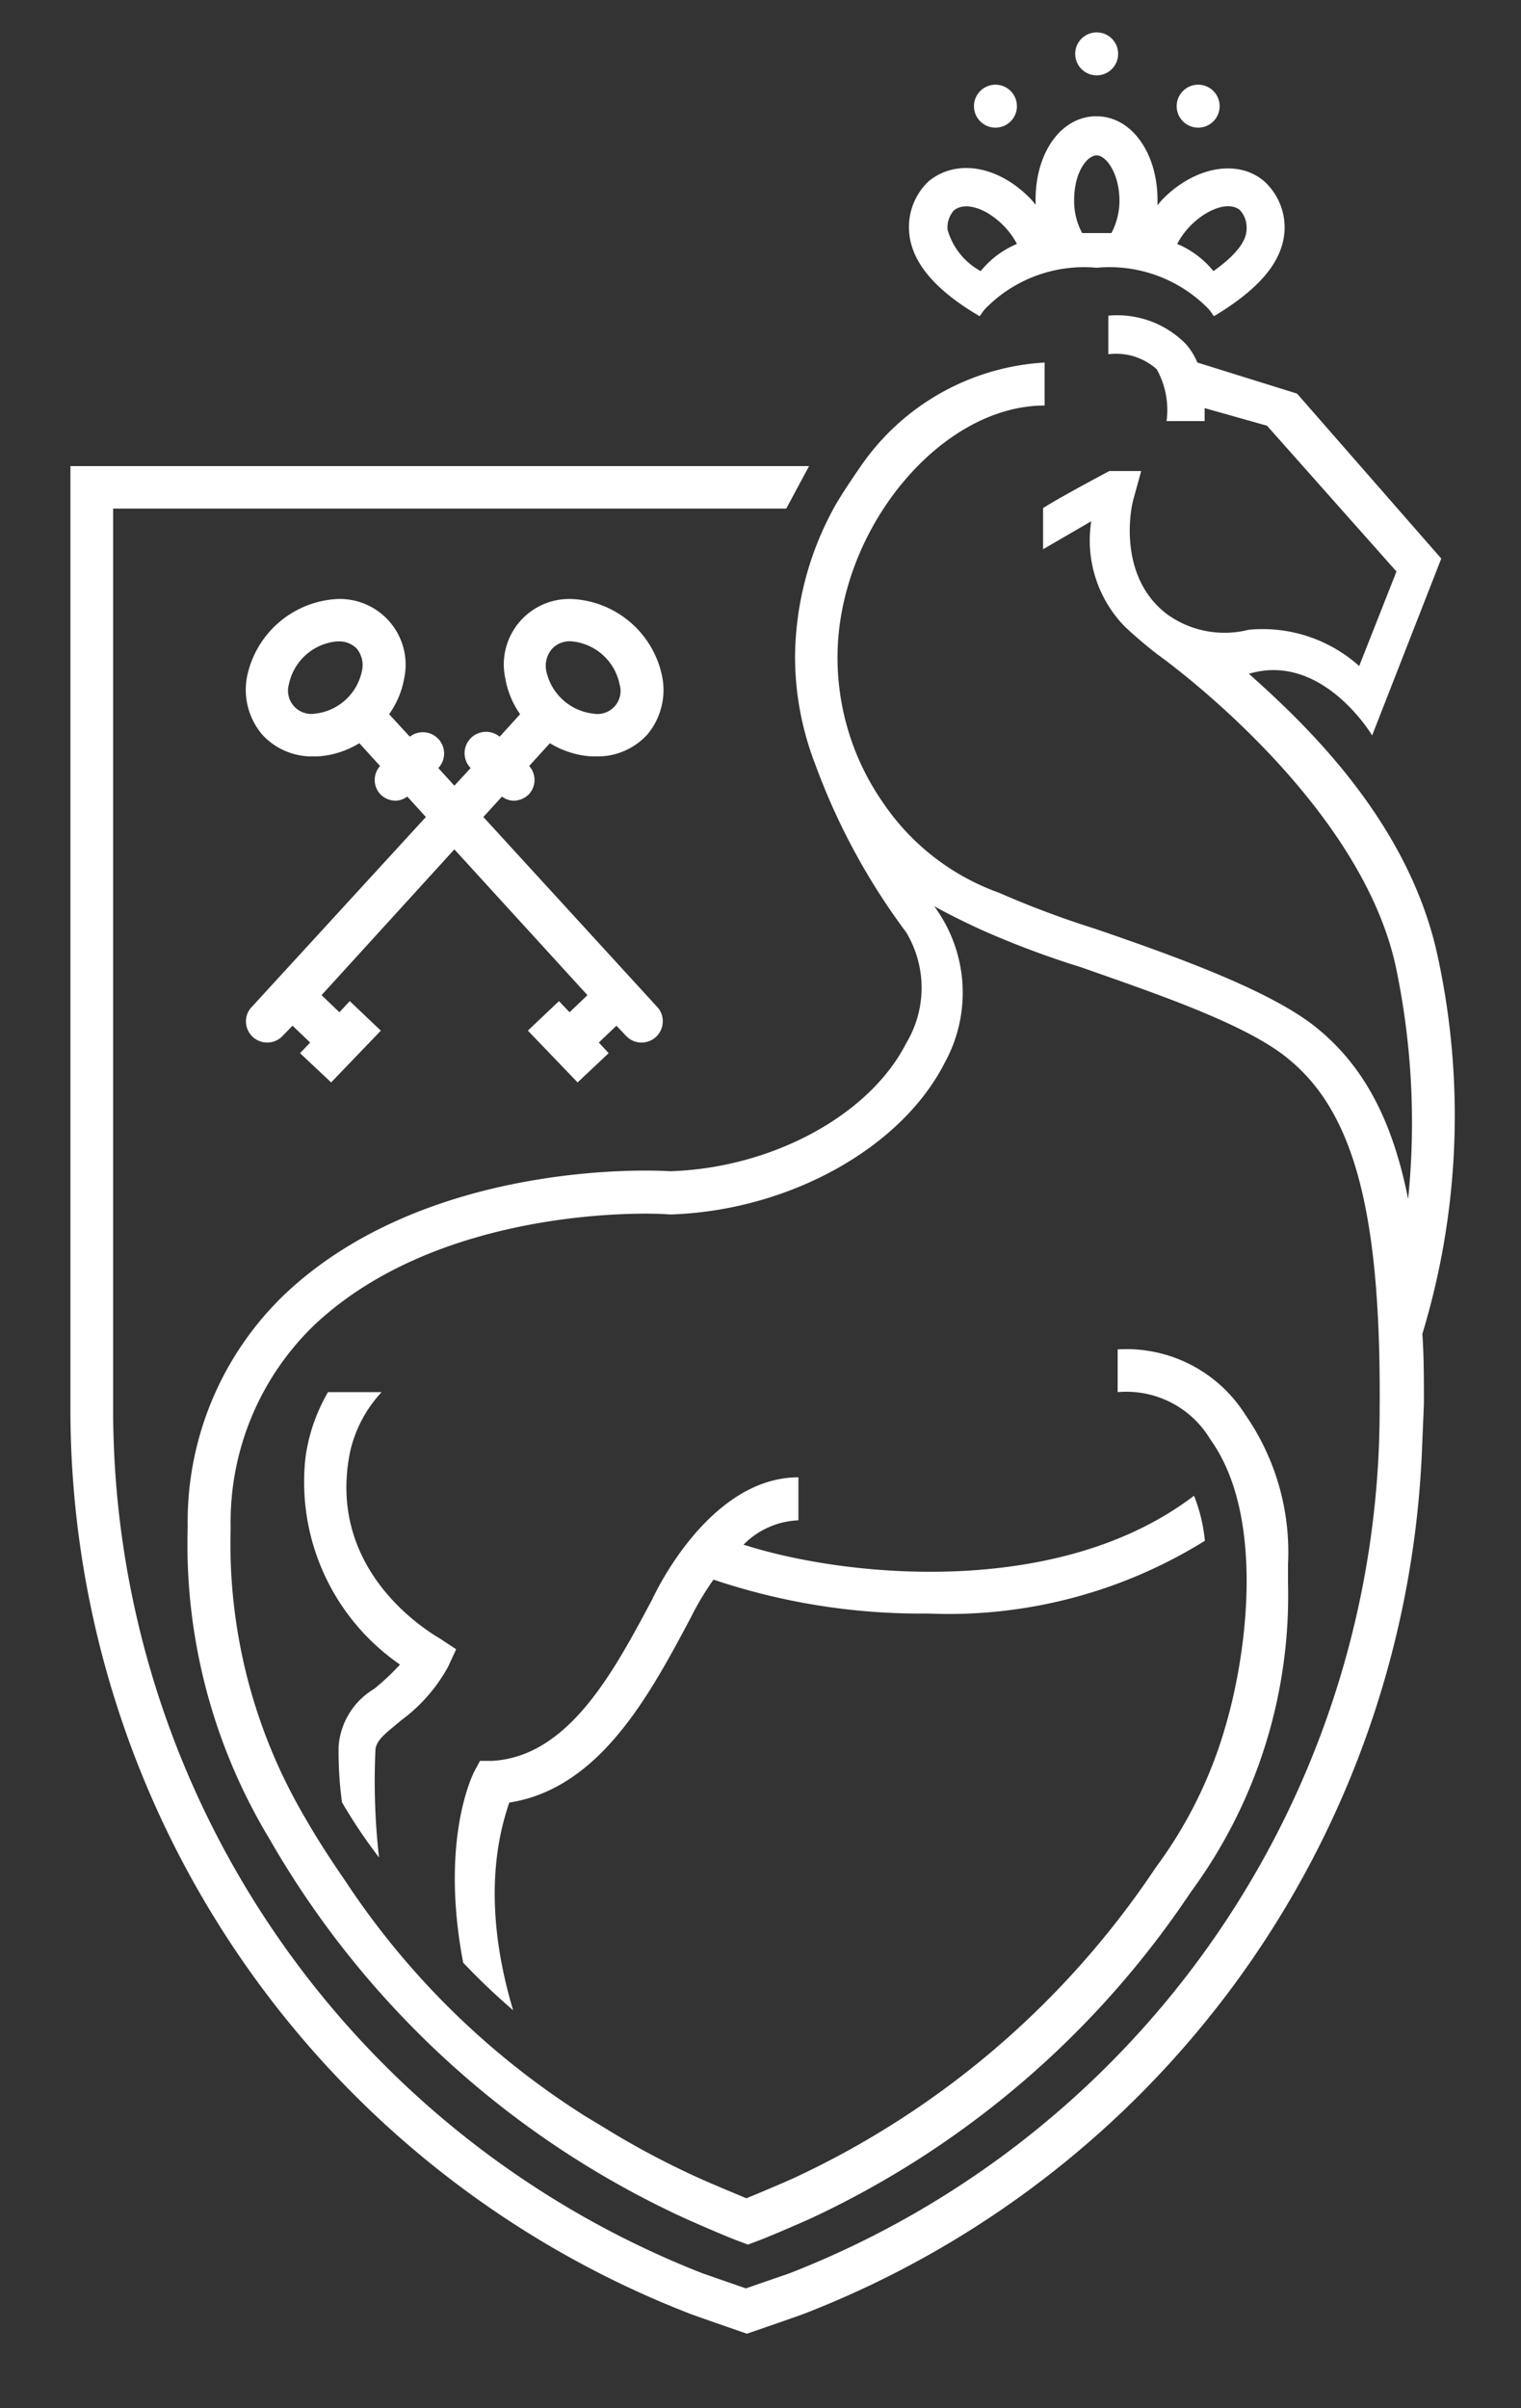
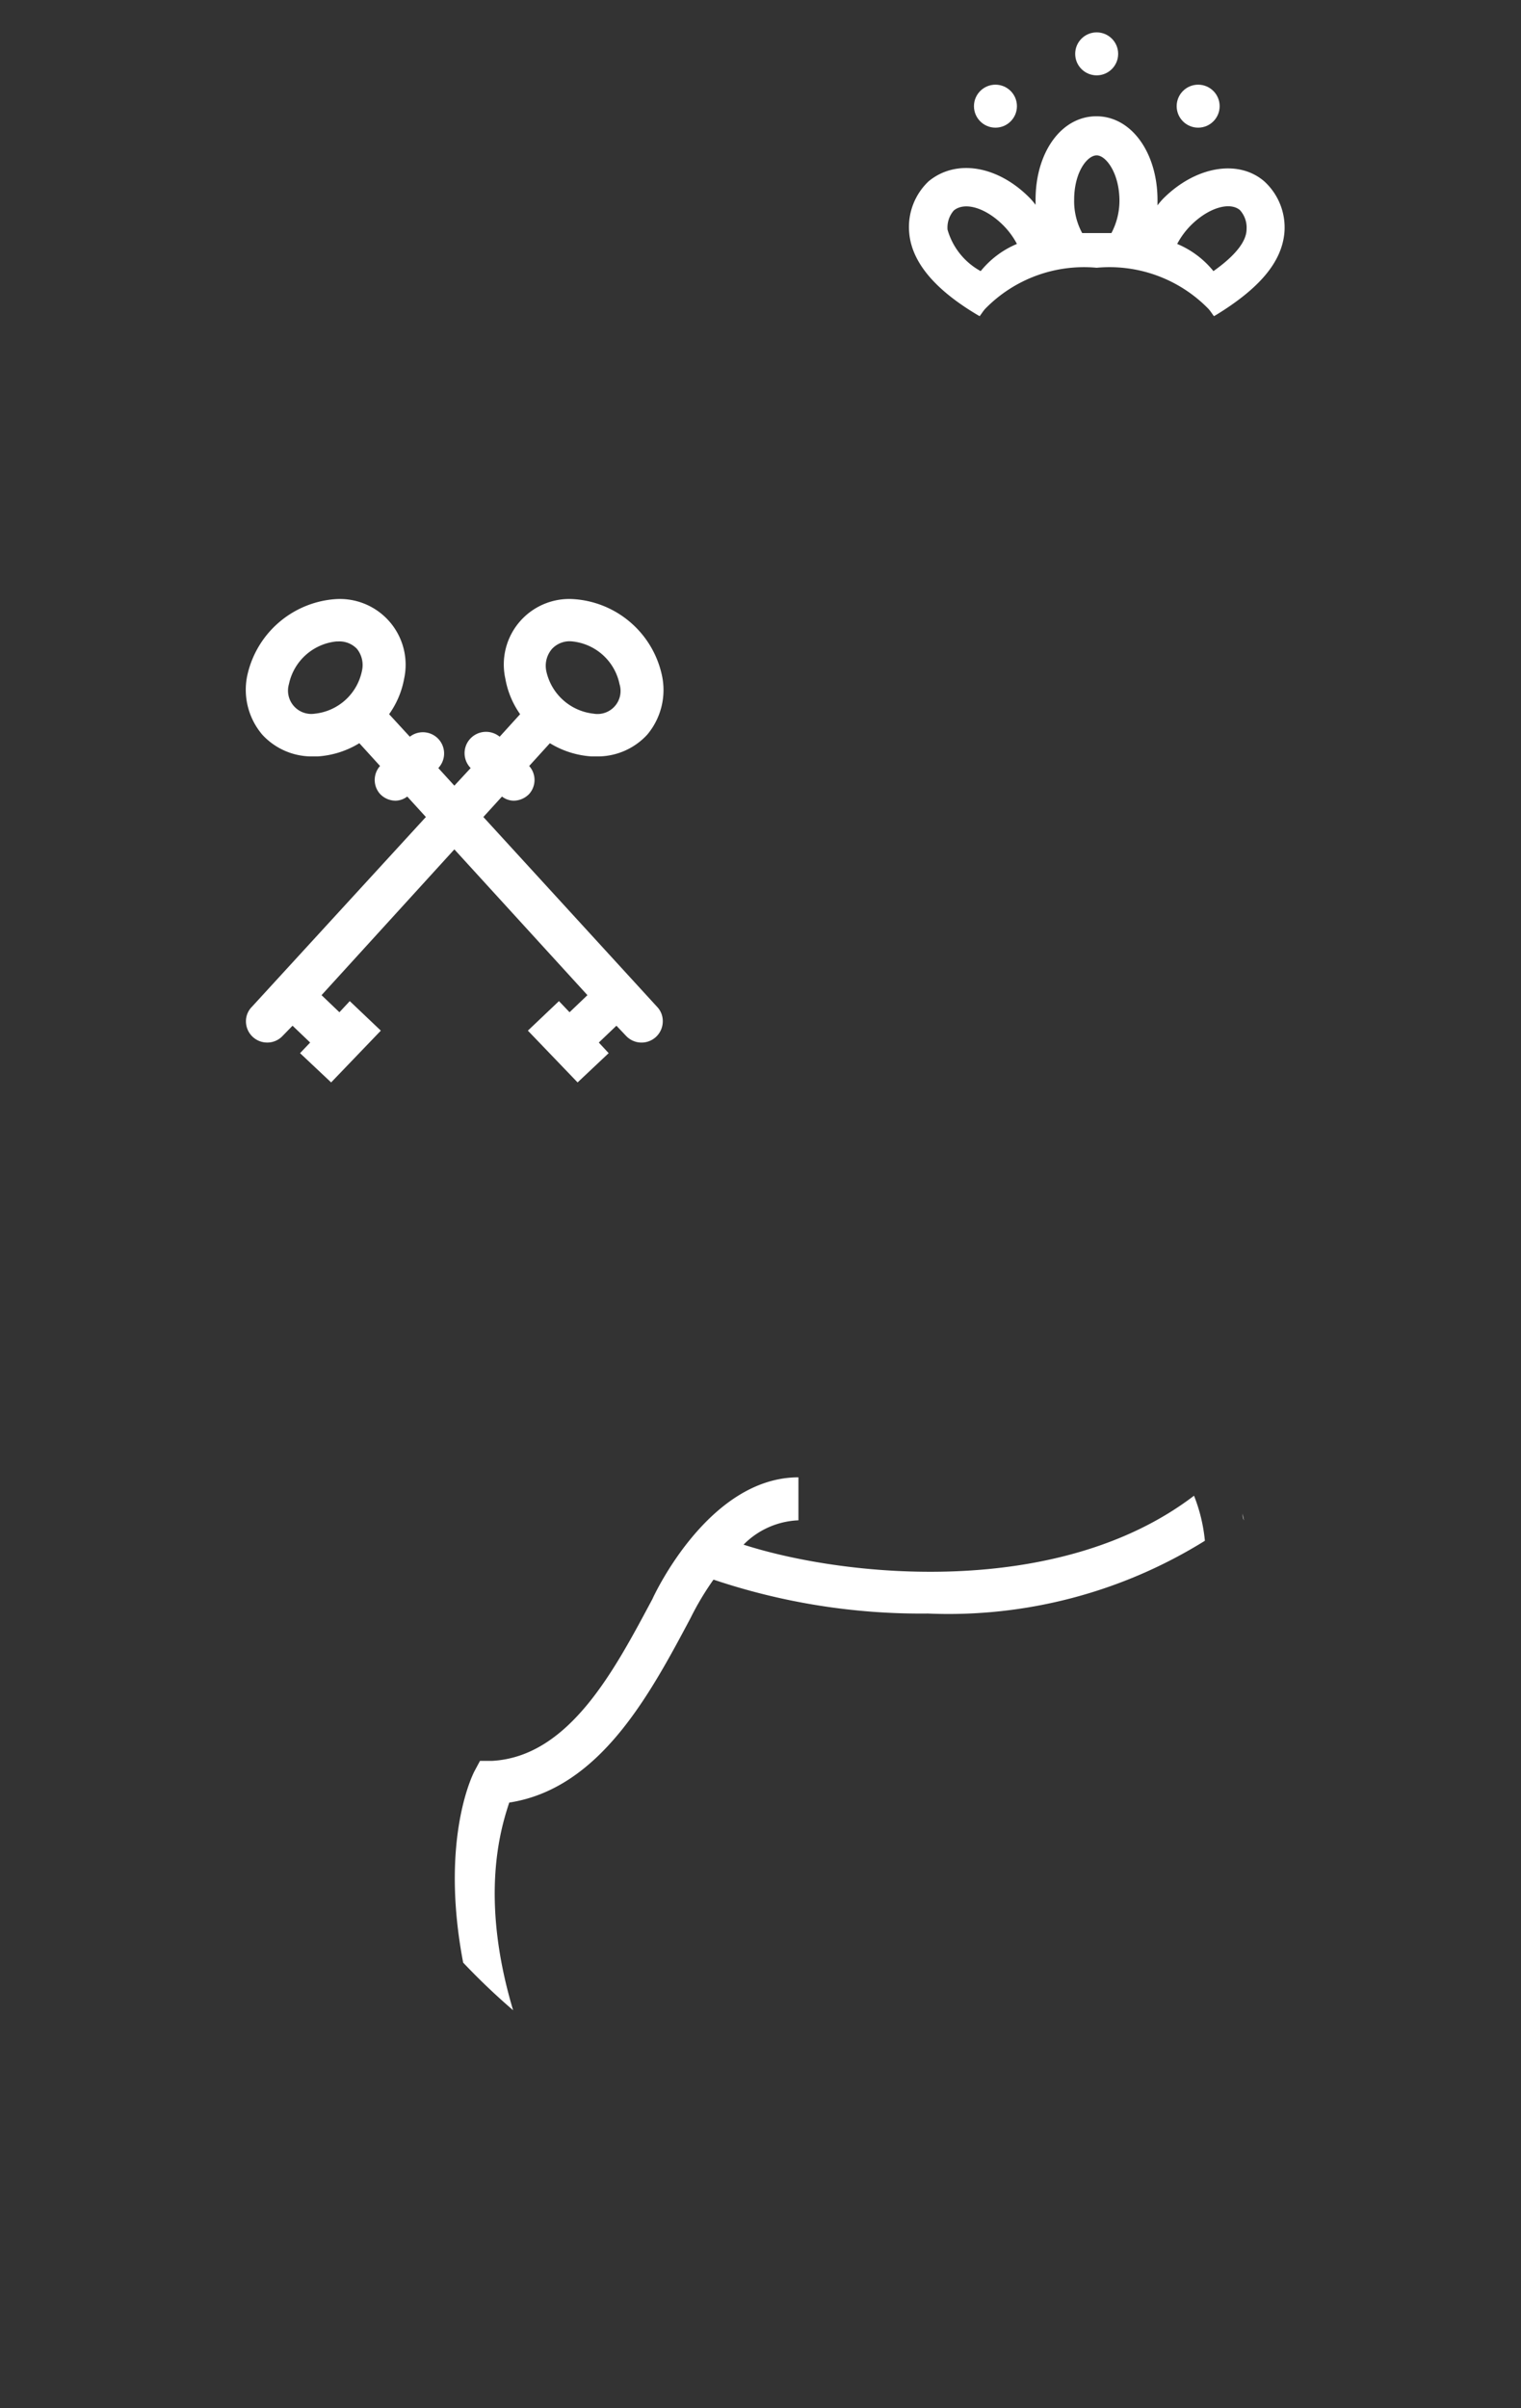
<svg xmlns="http://www.w3.org/2000/svg" id="Calque_1" data-name="Calque 1" viewBox="0 0 58.75 93">
  <rect x="0" y="0" width="58.75" height="93" fill="#333333" stroke="none" />
  <defs>
    <style>.cls-1{fill:#fff;}</style>
  </defs>
  <title>Diligence logo footer</title>
  <path class="cls-1" d="M46,55.91h0Z" />
  <path class="cls-1" d="M12,72h0l0,0Z" />
-   <path class="cls-1" d="M46,55.85h0l0,0A.09.09,0,0,1,46,55.85Z" />
  <circle class="cls-1" cx="42.36" cy="2.08" r="0.83" />
  <circle class="cls-1" cx="38.45" cy="4.1" r="0.83" />
  <circle class="cls-1" cx="46.28" cy="4.1" r="0.83" />
  <path class="cls-1" d="M37.72,12.14l.12.07c.07-.09.13-.19.21-.28a5.33,5.33,0,0,1,4.31-1.59,5.34,5.34,0,0,1,4.32,1.59c.08.09.14.19.21.28l.12-.07c1.62-1,2.49-2,2.6-3.14a2.41,2.41,0,0,0-.78-2c-1-.86-2.65-.58-3.9.67a2.75,2.75,0,0,0-.22.26c0-.07,0-.13,0-.2,0-1.82-1-3.24-2.36-3.24S40,5.89,40,7.71c0,.07,0,.13,0,.2a2.75,2.75,0,0,0-.22-.26C38.55,6.4,36.94,6.12,35.87,7a2.43,2.43,0,0,0-.75,2C35.22,10.12,36.1,11.17,37.72,12.14ZM46,8.7c.67-.67,1.49-.92,1.89-.59a1,1,0,0,1,.26.74c0,.5-.49,1.06-1.28,1.62a3.57,3.57,0,0,0-1.4-1.05A3,3,0,0,1,46,8.7ZM42.36,6c.36,0,.88.69.88,1.76A2.69,2.69,0,0,1,42.93,9H41.8a2.58,2.58,0,0,1-.31-1.28C41.49,6.64,42,6,42.36,6ZM36.84,8.13c.42-.35,1.23-.11,1.91.57a3,3,0,0,1,.53.72,3.57,3.57,0,0,0-1.4,1.05,2.65,2.65,0,0,1-1.28-1.6A1,1,0,0,1,36.84,8.13Z" />
  <path class="cls-1" d="M48,58.45h0c0,.08,0,.17.05.26A2.51,2.51,0,0,1,48,58.45Z" />
  <path class="cls-1" d="M47.45,56.69h0Z" />
  <path class="cls-1" d="M13.44,72.74h0l0,0A.21.21,0,0,1,13.44,72.74Z" />
-   <path class="cls-1" d="M14.5,67.62c0-.44.48-.74,1-1.19a6.35,6.35,0,0,0,1.81-2.07l.31-.67L17,63.28c-.33-.2-4.45-2.56-3.47-7.25a5,5,0,0,1,1.21-2.27H12.67a6.84,6.84,0,0,0-.87,2.52,8.56,8.56,0,0,0,3.65,8,9,9,0,0,1-1,.94,2.83,2.83,0,0,0-1.37,2.21,14.27,14.27,0,0,0,.13,2.17,20.35,20.35,0,0,0,1.43,2.13A26.16,26.16,0,0,1,14.5,67.62Z" />
  <path class="cls-1" d="M19.67,69.61c3.49-.54,5.42-4.15,7-7.12A10.93,10.93,0,0,1,27.56,61a25.1,25.1,0,0,0,8.28,1.31,18.75,18.75,0,0,0,10.7-2.81,6.33,6.33,0,0,0-.42-1.74c-5.24,4-13.49,3.15-17.4,1.89a3.15,3.15,0,0,1,2.12-.94V57.05c-3.46,0-5.57,4.54-5.64,4.7C23.75,64.46,22,67.84,19,68l-.46,0-.22.41c-.07.14-1.33,2.65-.43,7.38a25.86,25.86,0,0,0,1.93,1.84C18.51,73.25,19.35,70.58,19.67,69.61Z" />
-   <path class="cls-1" d="M54.94,51.51a29,29,0,0,0,.59-14.59c-1.12-5.22-5.16-9-7.29-10.9C51.08,25.17,53,28.4,53,28.4l2.67-6.83L50.1,15.2,46.25,14a2.69,2.69,0,0,0-.44-.71,3.72,3.72,0,0,0-3-1.1v1.49a2.35,2.35,0,0,1,1.87.58,3.24,3.24,0,0,1,.38,2h1.47s0-.25,0-.5l2.41.68,5,5.63-1.44,3.65a5.59,5.59,0,0,0-4.27-1.4,3.8,3.8,0,0,1-3.11-.57c-1.81-1.33-1.53-3.73-1.35-4.44l.31-1.12H42.85s-1.89,1-2.56,1.43v1.59l1.86-1.08a4.77,4.77,0,0,0,1.29,4.06c.29.28.87.78,1.28,1.09,0,0,7.8,5.52,9.2,12.08a29.23,29.23,0,0,1,.47,8.94c-.62-3.12-1.76-5.18-3.56-6.63s-5.58-2.79-8.55-3.81a36.2,36.2,0,0,1-3.68-1.38A9.12,9.12,0,0,1,34.11,31a9.8,9.8,0,0,1-1.76-5.62c0-4.9,3.95-9.72,8-9.72V14a9.27,9.27,0,0,0-7.1,4s-.78,1.12-1.06,1.65a12.14,12.14,0,0,0-1.48,5.69,11.48,11.48,0,0,0,.77,4.15h0A25.42,25.42,0,0,0,35,36a4.15,4.15,0,0,1,0,4.29c-1.42,2.79-5.2,4.82-9.12,4.94-1-.07-9.5-.33-14.87,4.74a12.16,12.16,0,0,0-3.76,9A22,22,0,0,0,10.4,71a35.63,35.63,0,0,0,16,14.64c.46.21,1.75.77,2.2.93l.29.11.29-.11c.45-.16,1.74-.72,2.2-.93A35.84,35.84,0,0,0,46,73.06a19.3,19.3,0,0,0,3.75-11.94c0-.26,0-.49,0-.71a9.3,9.3,0,0,0-1.65-5.78,5.43,5.43,0,0,0-4.93-2.52v1.65a3.78,3.78,0,0,1,3.59,1.84c2.08,2.9,1.45,8.14.55,11.15a17,17,0,0,1-2.67,5.37,34,34,0,0,1-14,12c-.35.16-1.27.55-1.81.77-.53-.22-1.46-.61-1.81-.77a32.36,32.36,0,0,1-3.75-2l-.6-.36a30.74,30.74,0,0,1-9.25-9h0a814403826961.36,814403826961.36,0,0,1-.08-.12c-.55-.8-1.08-1.61-1.56-2.45h0A20.83,20.83,0,0,1,8.91,59a10.56,10.56,0,0,1,3.24-7.84C17,46.6,25,46.81,25.88,46.9c4.56-.14,8.91-2.54,10.6-5.84a5.61,5.61,0,0,0-.3-5.93,1,1,0,0,0-.1-.14c.53.3,1.12.59,1.81.91a35.11,35.11,0,0,0,3.86,1.45c2.84,1,6.38,2.19,8,3.53,2.57,2.08,3.6,6,3.54,13.53h0a35.81,35.81,0,0,1-22.8,33.38l-1.68.58-1.67-.58A35.83,35.83,0,0,1,4.37,54.28V19.64h26L31.25,18H2.72V54.28A37.47,37.47,0,0,0,26.6,89.33c.36.14,2.25.79,2.25.79s1.9-.65,2.26-.79A37.43,37.43,0,0,0,54.92,56.12L55,54.21h0C55,53.26,55,52.36,54.94,51.51Z" />
  <path class="cls-1" d="M25.38,38.88l-6.71-7.33.72-.79a.75.75,0,0,0,.45.16.84.84,0,0,0,.6-.26.81.81,0,0,0,0-1.08l.8-.88a3.51,3.51,0,0,0,1.6.51H23a2.6,2.6,0,0,0,2-.84,2.68,2.68,0,0,0,.58-2.23,3.74,3.74,0,0,0-3.37-3,2.53,2.53,0,0,0-2.69,3.07,3.39,3.39,0,0,0,.57,1.37l-.79.87a.83.83,0,0,0-1.12.06.82.82,0,0,0,0,1.15l-.63.68-.62-.68a.82.82,0,0,0-1.1-1.21l-.8-.87a3.41,3.41,0,0,0,.58-1.37,2.54,2.54,0,0,0-2.7-3.07,3.76,3.76,0,0,0-3.37,3,2.68,2.68,0,0,0,.59,2.23,2.6,2.6,0,0,0,2,.84h.15a3.51,3.51,0,0,0,1.6-.51l.8.88a.81.81,0,0,0,0,1.08.83.83,0,0,0,.6.26.77.77,0,0,0,.45-.16l.72.79L9.73,38.88a.79.79,0,0,0-.23.56.82.82,0,0,0,.83.82.81.81,0,0,0,.59-.26l.38-.39.68.65-.39.41,1.2,1.13,1.92-2-1.2-1.14-.4.43-.69-.66,5.13-5.63,5.14,5.63-.69.66-.41-.43-1.2,1.14,1.92,2,1.2-1.13-.38-.41.68-.65.37.39a.82.82,0,0,0,1.42-.56A.79.79,0,0,0,25.38,38.88ZM21.32,25.06a.93.93,0,0,1,.79-.29,2.08,2.08,0,0,1,1.82,1.65.89.89,0,0,1-1,1.14,2.1,2.1,0,0,1-1.83-1.65A1,1,0,0,1,21.32,25.06Zm-9.16,2.5a.9.9,0,0,1-1-1.14A2.09,2.09,0,0,1,13,24.77h.07a.93.93,0,0,1,.72.29,1,1,0,0,1,.19.85A2.08,2.08,0,0,1,12.16,27.56Z" />
</svg>